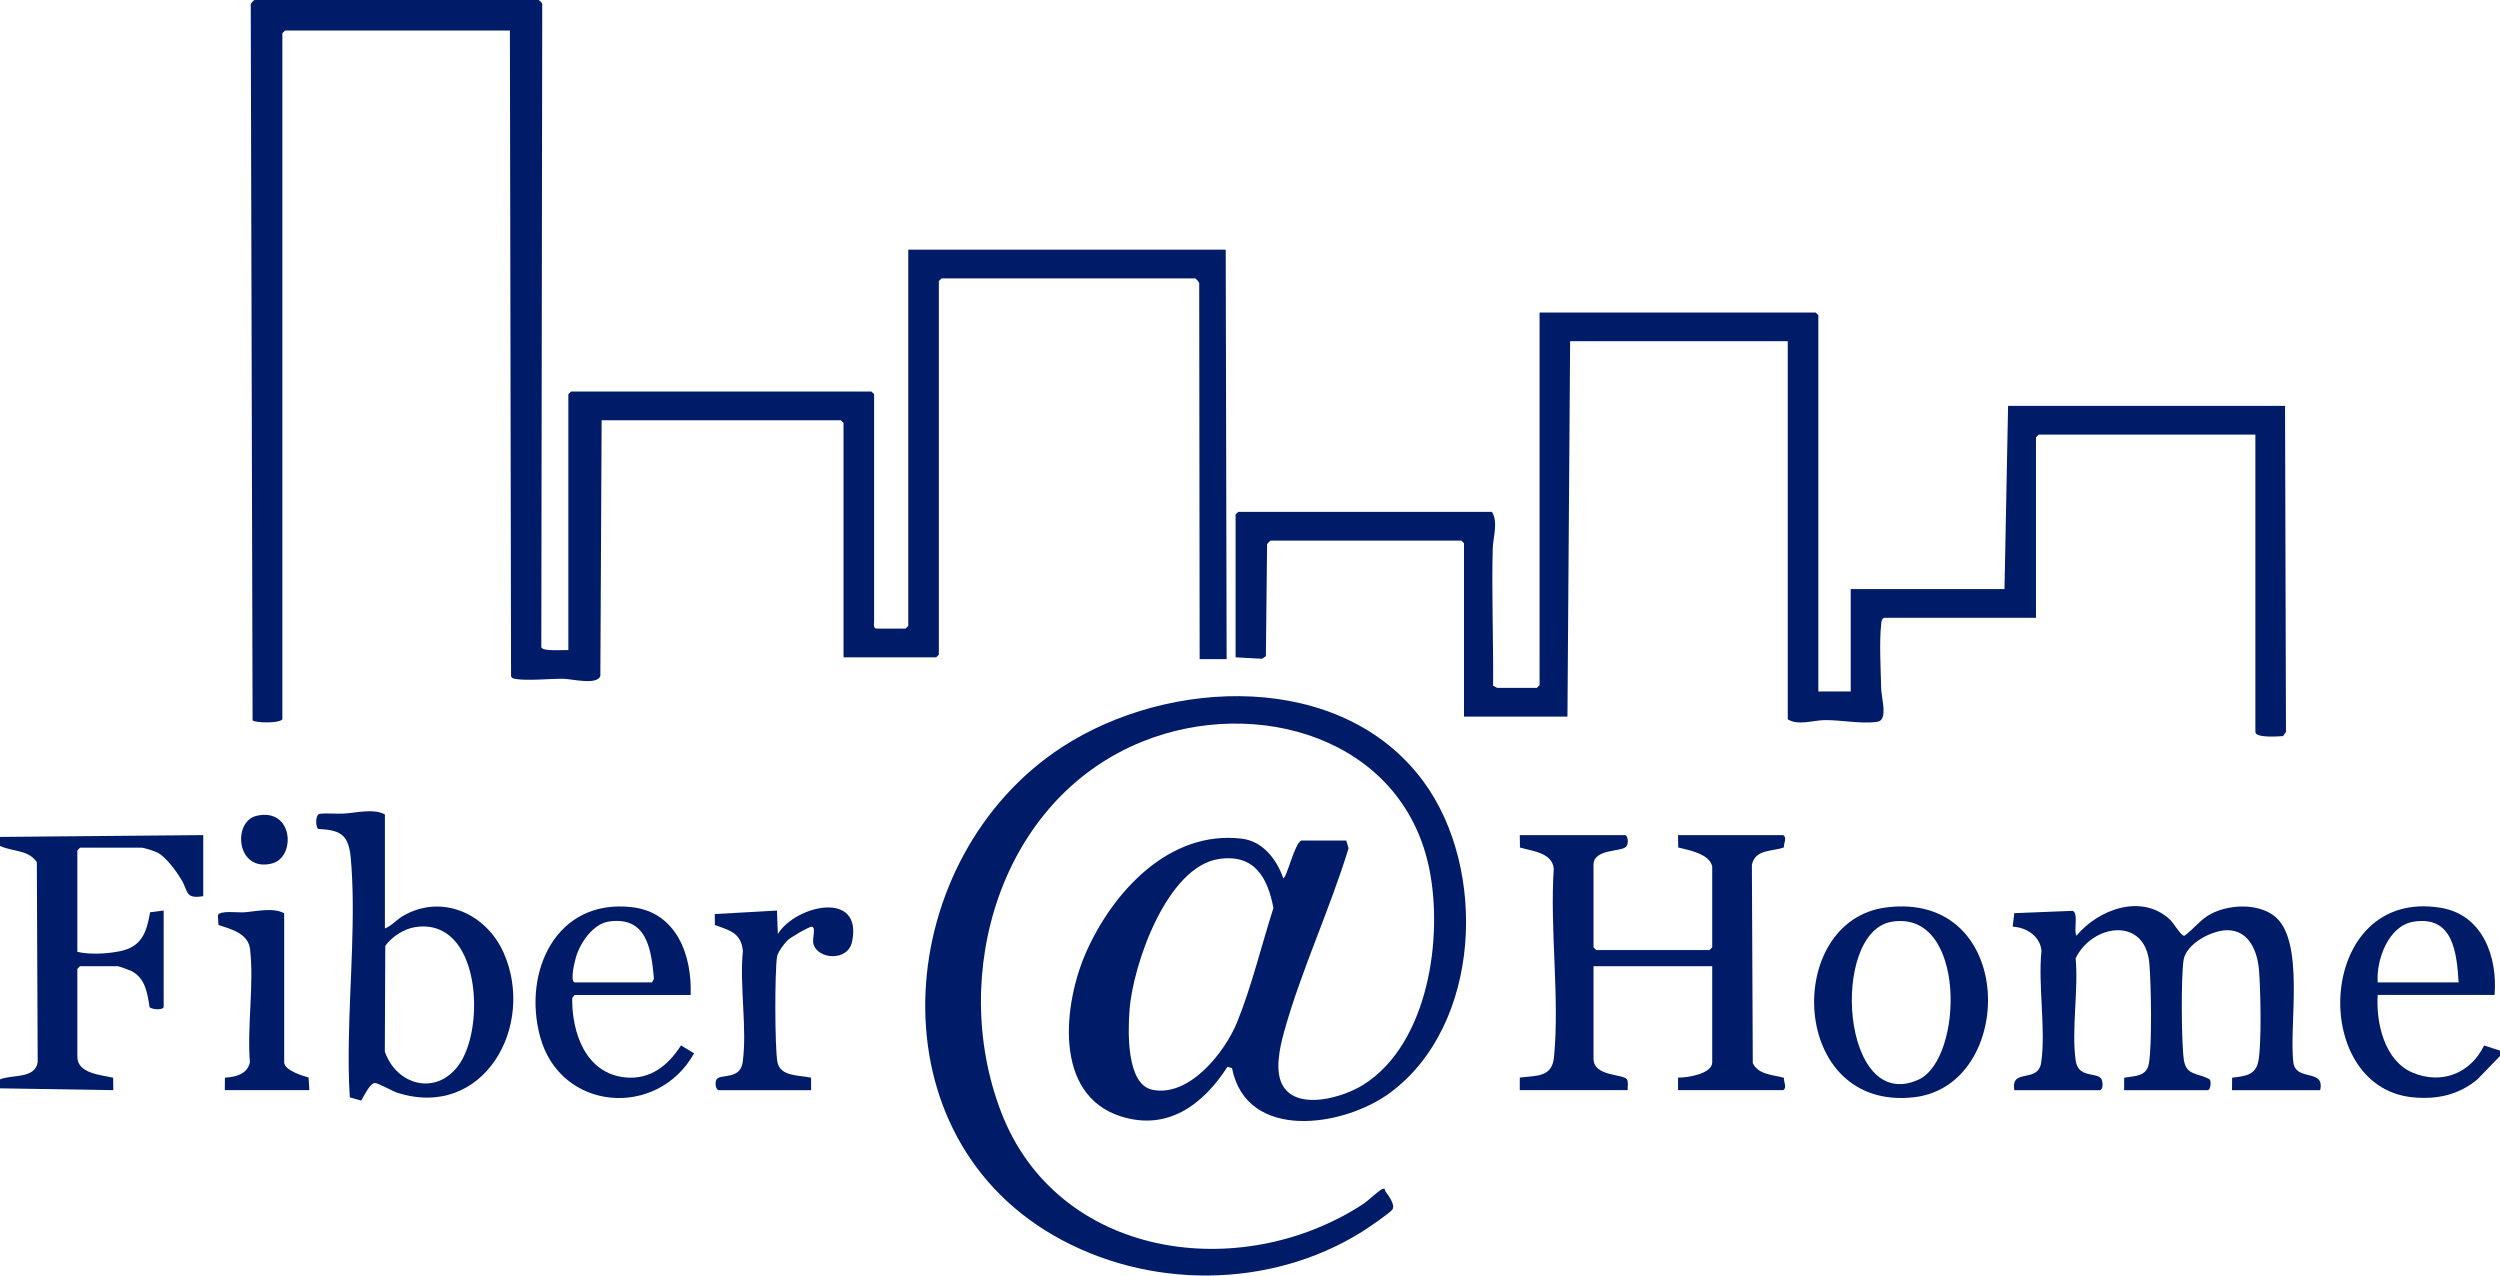
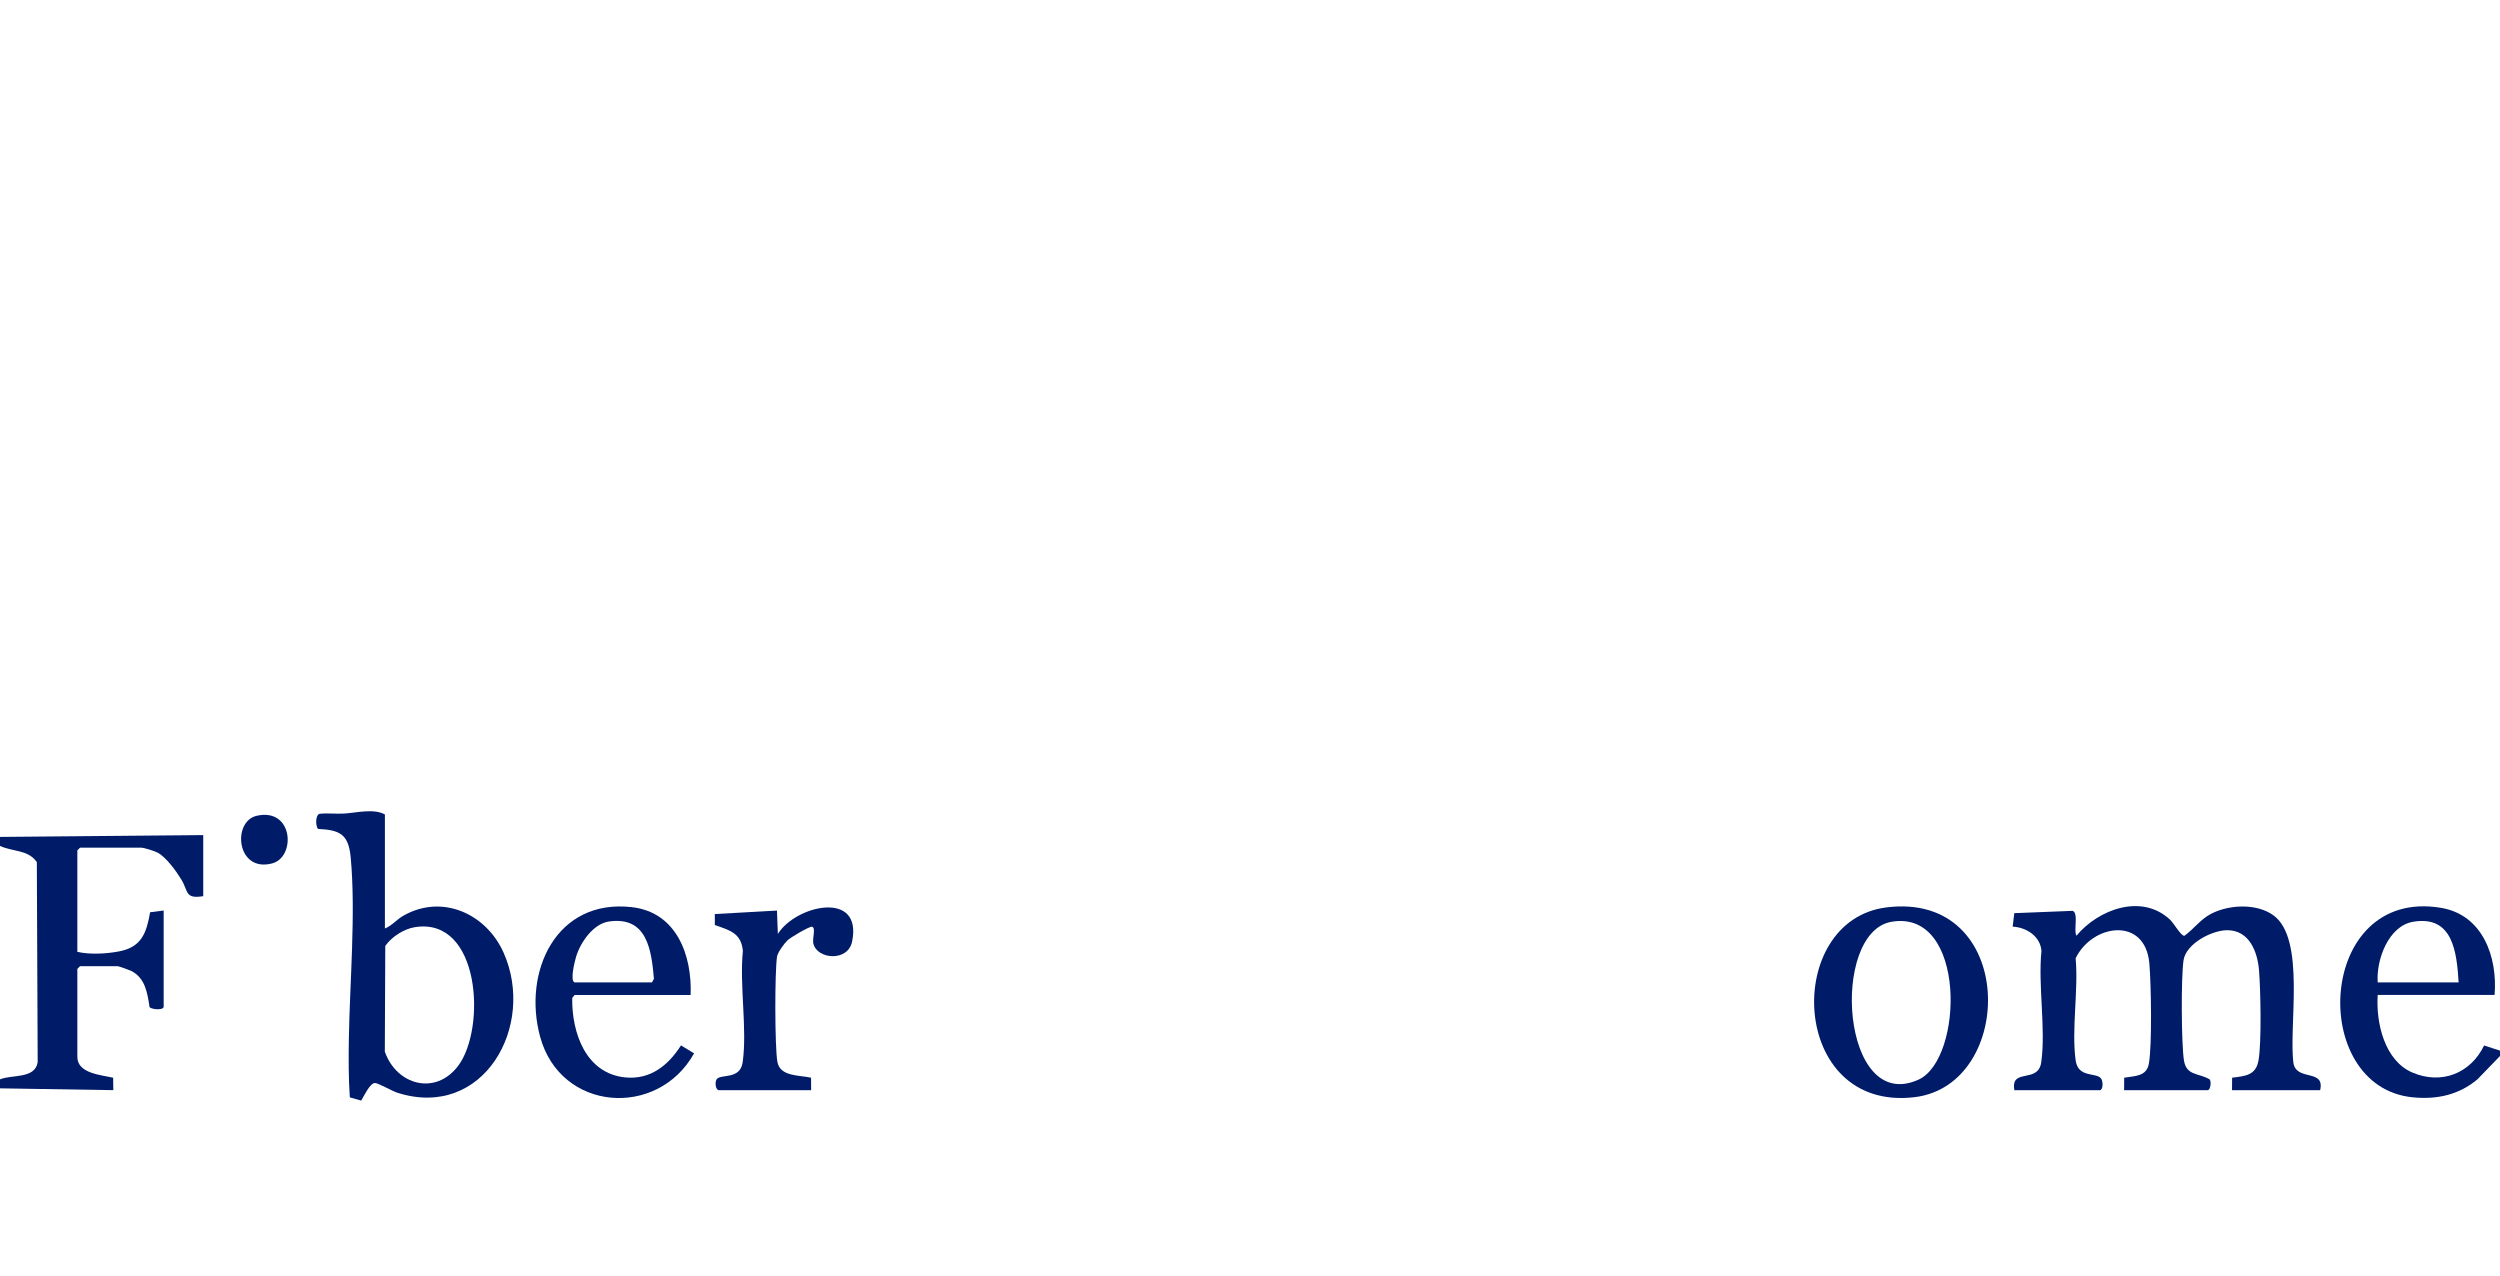
<svg xmlns="http://www.w3.org/2000/svg" width="98" height="50" viewBox="0 0 98 50" fill="none">
  <g clip-path="url(#clip0_1126_820)">
    <path d="M0 32.807L7.967 32.736V35.13C7.237 35.249 7.388 34.932 7.107 34.475C6.908 34.15 6.518 33.606 6.183 33.426C6.059 33.359 5.649 33.229 5.535 33.229H3.137L3.032 33.335V37.312C3.519 37.427 4.18 37.389 4.67 37.294C5.548 37.125 5.743 36.576 5.884 35.76L6.416 35.693V39.46C6.416 39.609 5.97 39.578 5.863 39.483C5.778 38.92 5.695 38.337 5.14 38.058C5.071 38.024 4.655 37.876 4.618 37.876H3.137L3.032 37.981V41.431C3.032 42.082 3.97 42.138 4.435 42.247L4.442 42.734L0 42.663V42.311C0.475 42.113 1.371 42.303 1.477 41.638L1.444 33.794C1.097 33.296 0.492 33.394 0 33.159L0 32.807Z" fill="#001C69" />
    <path d="M98 41.396L97.117 42.309C96.384 42.924 95.525 43.107 94.581 43.015C90.462 42.613 90.81 34.785 95.676 35.585C97.327 35.856 97.909 37.516 97.788 39.002H93.206C93.133 40.084 93.468 41.575 94.566 42.044C95.702 42.529 96.847 42.08 97.376 40.983L98 41.185L98 41.396ZM96.378 38.509C96.305 37.339 96.161 35.868 94.597 36.133C93.619 36.298 93.143 37.636 93.206 38.509H96.378Z" fill="#001C69" />
-     <path d="M21.116 0C21.139 0.007 21.241 0.109 21.256 0.142L21.219 25.369C21.261 25.55 22.105 25.469 22.279 25.486V15.453L22.385 15.348H34.159L34.265 15.453V24.395C34.265 24.435 34.213 24.641 34.37 24.641H35.499L35.604 24.535V9.786H48.048L48.084 25.838H47.026L47.009 11.097C46.999 11.047 46.869 10.912 46.85 10.912H36.909L36.803 11.018V25.662L36.697 25.767H33.066V16.58L32.96 16.474H23.584L23.534 26.492C23.422 26.871 22.419 26.616 22.106 26.609C21.569 26.598 20.671 26.699 20.199 26.612C20.119 26.598 20.056 26.588 20.033 26.497L19.988 1.197H11.175L11.069 1.302V28.196C10.941 28.369 9.971 28.336 9.901 28.236L9.829 0.173C9.837 0.121 9.96 0 9.976 0L21.116 0Z" fill="#001C69" />
-     <path d="M52.772 32.949L52.864 33.248C52.139 35.633 50.999 38.059 50.337 40.445C50.167 41.059 49.947 42.023 50.307 42.591C50.912 43.542 52.678 43.011 53.463 42.51C55.998 40.894 56.589 36.718 56.017 34.003C54.945 28.911 49.248 27.276 44.793 29.065C39.213 31.307 37.181 38.195 39.238 43.577C41.444 49.348 48.622 50.342 53.435 47.199C53.623 47.077 54.047 46.666 54.185 46.61C54.306 46.561 54.279 46.657 54.306 46.696C54.433 46.873 54.714 47.242 54.575 47.421C54.456 47.574 53.61 48.147 53.393 48.283C49.777 50.546 44.975 50.552 41.293 48.424C34.063 44.245 35.043 33.578 41.631 29.287C45.818 26.559 52.588 26.279 55.797 30.632C58.325 34.06 58.064 40.193 54.493 42.835C52.666 44.186 48.864 44.755 48.294 41.868L48.118 41.818C47.163 43.301 45.768 44.352 43.923 43.757C41.277 42.903 41.688 39.341 42.572 37.337C43.618 34.966 45.836 32.53 48.684 32.877C49.51 32.977 50.05 33.697 50.304 34.426C50.439 34.426 50.743 33.068 51.009 32.949L52.772 32.949ZM47.784 33.672C45.742 33.971 44.404 37.825 44.277 39.603C44.219 40.401 44.142 42.505 45.173 42.719C46.619 43.018 48.012 41.252 48.491 40.079C49.059 38.685 49.459 37.026 49.919 35.593C49.689 34.394 49.172 33.468 47.784 33.672Z" fill="#001C69" />
-     <path d="M71.279 27.105H72.548V23.092H78.576L78.717 15.911H89.574L89.61 28.689L89.494 28.855C89.304 28.867 88.411 28.939 88.411 28.689V17.037H79.915L79.81 17.143V24.218H73.852C73.751 24.28 73.755 24.359 73.743 24.461C73.662 25.149 73.727 26.274 73.743 27.002C73.75 27.298 73.94 27.965 73.753 28.203C73.688 28.288 73.6 28.292 73.503 28.305C72.96 28.377 72.135 28.22 71.522 28.228C71.081 28.234 70.48 28.454 70.08 28.196V13.376H61.549L61.444 28.091H57.389V21.297L57.284 21.191H49.81C49.798 21.191 49.686 21.3 49.67 21.333L49.623 25.721L49.475 25.824L48.435 25.767V20.17L48.541 20.065H58.482C58.74 20.46 58.526 21.072 58.515 21.505C58.469 23.294 58.546 25.096 58.529 26.882C58.58 26.892 58.668 26.964 58.694 26.964H60.245L60.351 26.859V12.25H71.173L71.279 12.356L71.279 27.105Z" fill="#001C69" />
-     <path d="M67.119 33.968C67.02 33.47 66.203 33.324 65.787 33.222L65.779 32.736H69.904C70.063 32.843 69.917 33.05 69.928 33.218C69.451 33.392 68.81 33.276 68.674 33.902L68.709 41.674C68.931 42.136 69.499 42.127 69.93 42.25C69.914 42.419 70.064 42.627 69.904 42.733H65.779L65.78 42.241C66.132 42.251 67.119 42.099 67.119 41.642V37.876H62.466V41.502C62.466 42.207 63.633 42.095 63.773 42.308C63.843 42.415 63.795 42.607 63.805 42.733H59.575L59.576 42.241C60.23 42.156 60.84 42.244 60.918 41.435C61.142 39.106 60.749 36.413 60.908 34.045C60.844 33.425 60.072 33.367 59.583 33.222L59.575 32.736H63.7C63.808 32.736 63.864 33.07 63.737 33.196C63.533 33.398 62.466 33.272 62.466 33.898V37.136L62.572 37.242H67.013L67.119 37.136V33.968Z" fill="#001C69" />
    <path d="M78.964 42.735C78.803 41.843 79.898 42.499 80.017 41.639C80.201 40.324 79.887 38.633 80.025 37.276C79.98 36.703 79.442 36.353 78.897 36.325L78.96 35.796L81.246 35.705C81.489 35.785 81.277 36.474 81.396 36.68C82.264 35.64 83.955 35.016 85.062 36.048C85.215 36.19 85.487 36.683 85.626 36.685C85.994 36.422 86.255 36.04 86.671 35.823C87.374 35.457 88.451 35.403 89.112 35.876C90.404 36.799 89.701 40.275 89.907 41.7C90.062 42.389 91.139 41.892 90.95 42.735H87.495L87.499 42.246C88.022 42.18 88.436 42.154 88.536 41.557C88.656 40.837 88.616 38.828 88.555 38.051C88.499 37.324 88.183 36.471 87.319 36.464C86.712 36.459 85.696 36.989 85.596 37.636C85.495 38.289 85.508 40.894 85.609 41.557C85.703 42.178 86.171 42.051 86.617 42.31C86.697 42.403 86.646 42.735 86.543 42.735H83.265L83.268 42.246C83.686 42.175 84.145 42.203 84.235 41.698C84.366 40.962 84.324 38.575 84.255 37.77C84.094 35.909 82.016 36.22 81.365 37.564C81.48 38.807 81.197 40.365 81.366 41.569C81.464 42.264 82.164 42.031 82.355 42.27C82.459 42.4 82.436 42.735 82.313 42.735L78.964 42.735Z" fill="#001C69" />
    <path d="M15.088 36.397C15.367 36.286 15.54 36.05 15.817 35.893C17.339 35.029 19.065 35.823 19.742 37.347C21.015 40.211 18.959 43.907 15.583 42.838C15.38 42.773 14.814 42.451 14.698 42.453C14.501 42.456 14.261 42.977 14.159 43.144L13.713 43.016C13.662 42.256 13.662 41.485 13.675 40.724C13.711 38.516 13.951 35.785 13.748 33.618C13.664 32.725 13.355 32.535 12.475 32.495C12.369 32.423 12.351 31.956 12.525 31.901C12.849 31.867 13.177 31.911 13.501 31.891C13.984 31.86 14.652 31.685 15.088 31.927L15.088 36.397ZM16.268 36.344C15.84 36.411 15.351 36.721 15.103 37.081L15.085 41.223C15.539 42.533 17.077 42.967 17.967 41.771C19.059 40.302 18.829 35.941 16.268 36.344Z" fill="#001C69" />
    <path d="M73.941 35.571C79.066 34.92 79.054 42.536 75.045 43.01C70.136 43.59 69.888 36.085 73.941 35.571ZM74.151 36.133C71.724 36.542 72.172 43.696 75.204 42.323C76.978 41.52 77.097 35.635 74.151 36.133Z" fill="#001C69" />
    <path d="M27.073 39.003H22.526L22.431 39.12C22.41 40.474 22.955 42.078 24.507 42.234C25.493 42.333 26.196 41.763 26.695 40.979L27.208 41.291C25.778 43.854 21.968 43.579 21.172 40.637C20.481 38.086 21.804 35.218 24.774 35.561C26.523 35.763 27.134 37.447 27.073 39.003ZM22.526 38.511H25.557L25.634 38.367C25.535 37.224 25.36 35.908 23.871 36.123C23.249 36.213 22.749 36.948 22.581 37.51C22.529 37.686 22.334 38.452 22.526 38.511Z" fill="#001C69" />
    <path d="M28.166 42.735C28.041 42.697 28.022 42.416 28.092 42.309C28.241 42.085 29.015 42.343 29.113 41.639C29.296 40.323 28.983 38.633 29.121 37.275C29.053 36.568 28.601 36.468 28.022 36.261L28.02 35.831L30.457 35.694L30.492 36.61C31.196 35.48 33.822 34.879 33.402 36.911C33.236 37.715 32.022 37.608 31.882 36.982C31.838 36.786 31.993 36.358 31.83 36.328C31.727 36.309 30.993 36.746 30.878 36.854C30.751 36.971 30.487 37.331 30.461 37.494C30.367 38.077 30.37 41.056 30.474 41.627C30.579 42.209 31.331 42.142 31.793 42.245L31.797 42.735L28.166 42.735Z" fill="#001C69" />
-     <path d="M12.127 42.734H8.813L8.817 42.245C9.239 42.22 9.7 42.106 9.796 41.639C9.682 40.243 9.964 38.568 9.802 37.206C9.729 36.59 9.057 36.42 8.564 36.26L8.541 35.88C8.608 35.679 9.328 35.779 9.553 35.764C10.037 35.73 10.704 35.56 11.14 35.8V41.643C11.14 41.951 11.857 42.175 12.096 42.237L12.127 42.734Z" fill="#001C69" />
    <path d="M10.061 31.979C11.503 31.649 11.61 33.603 10.664 33.847C9.264 34.208 9.094 32.2 10.061 31.979Z" fill="#001C69" />
  </g>
  <defs>
    <clipPath id="clip0_1126_820">
      <rect width="98" height="50" fill="white" />
    </clipPath>
  </defs>
</svg>